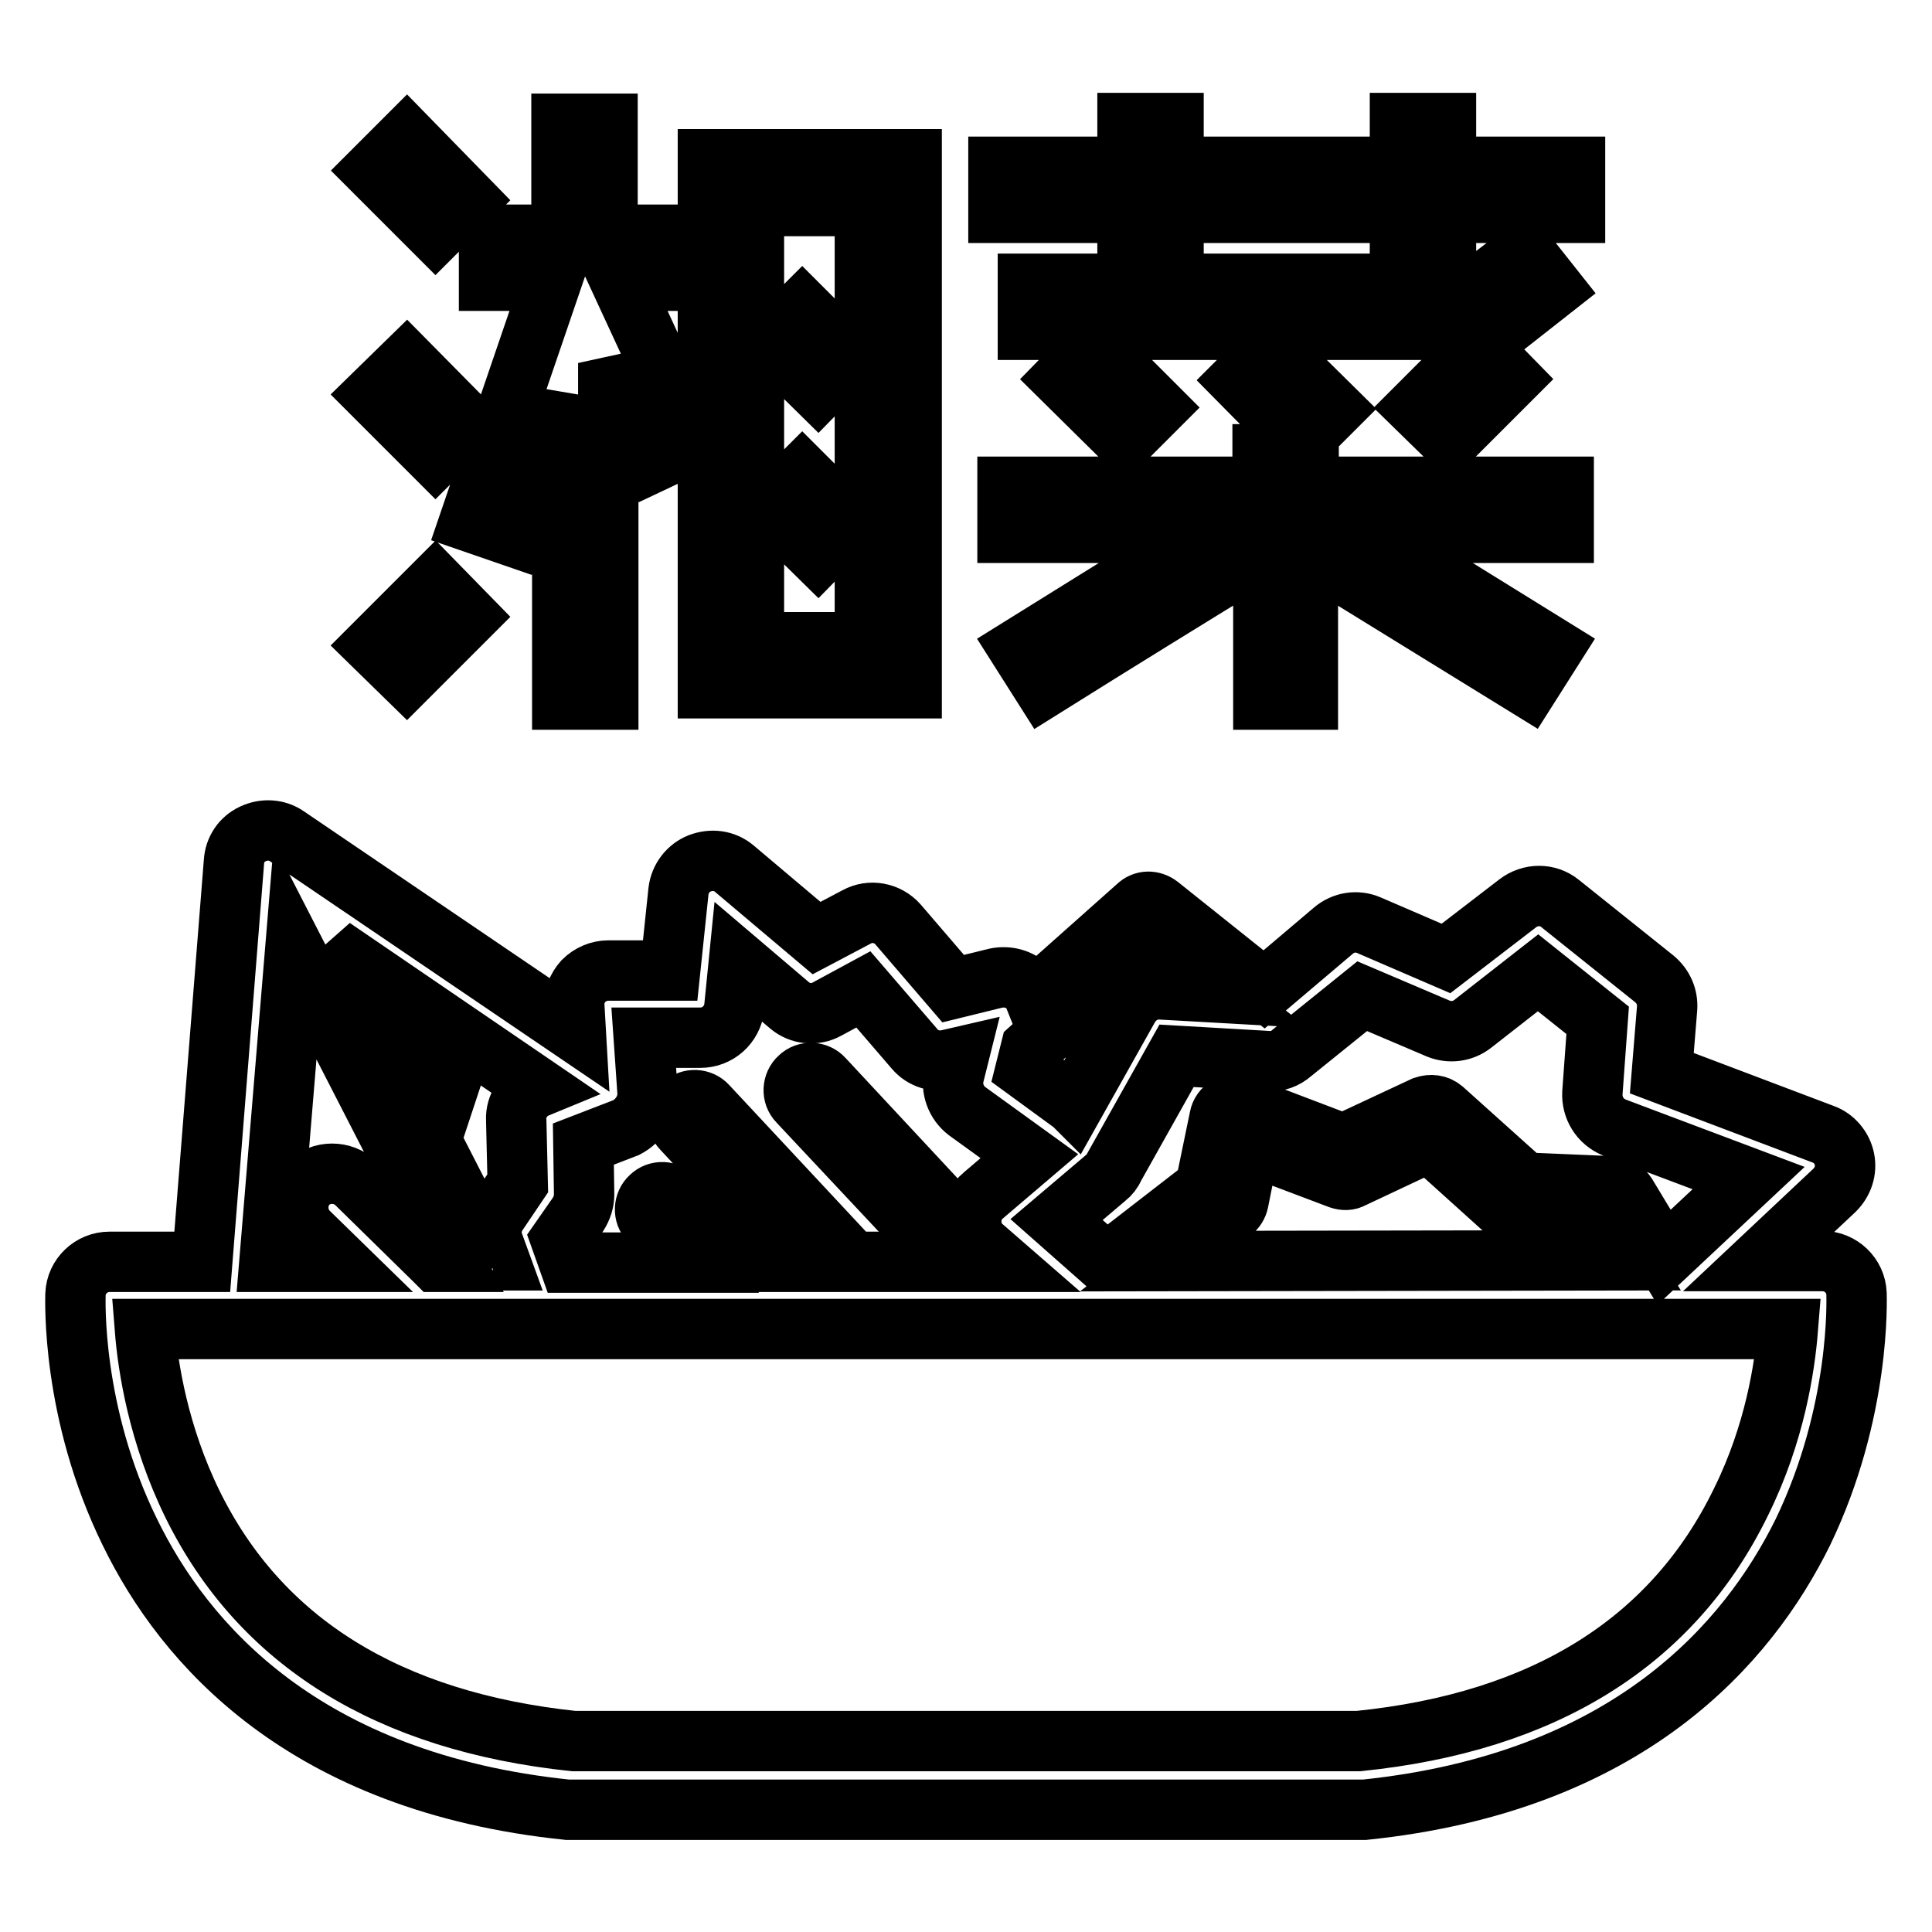
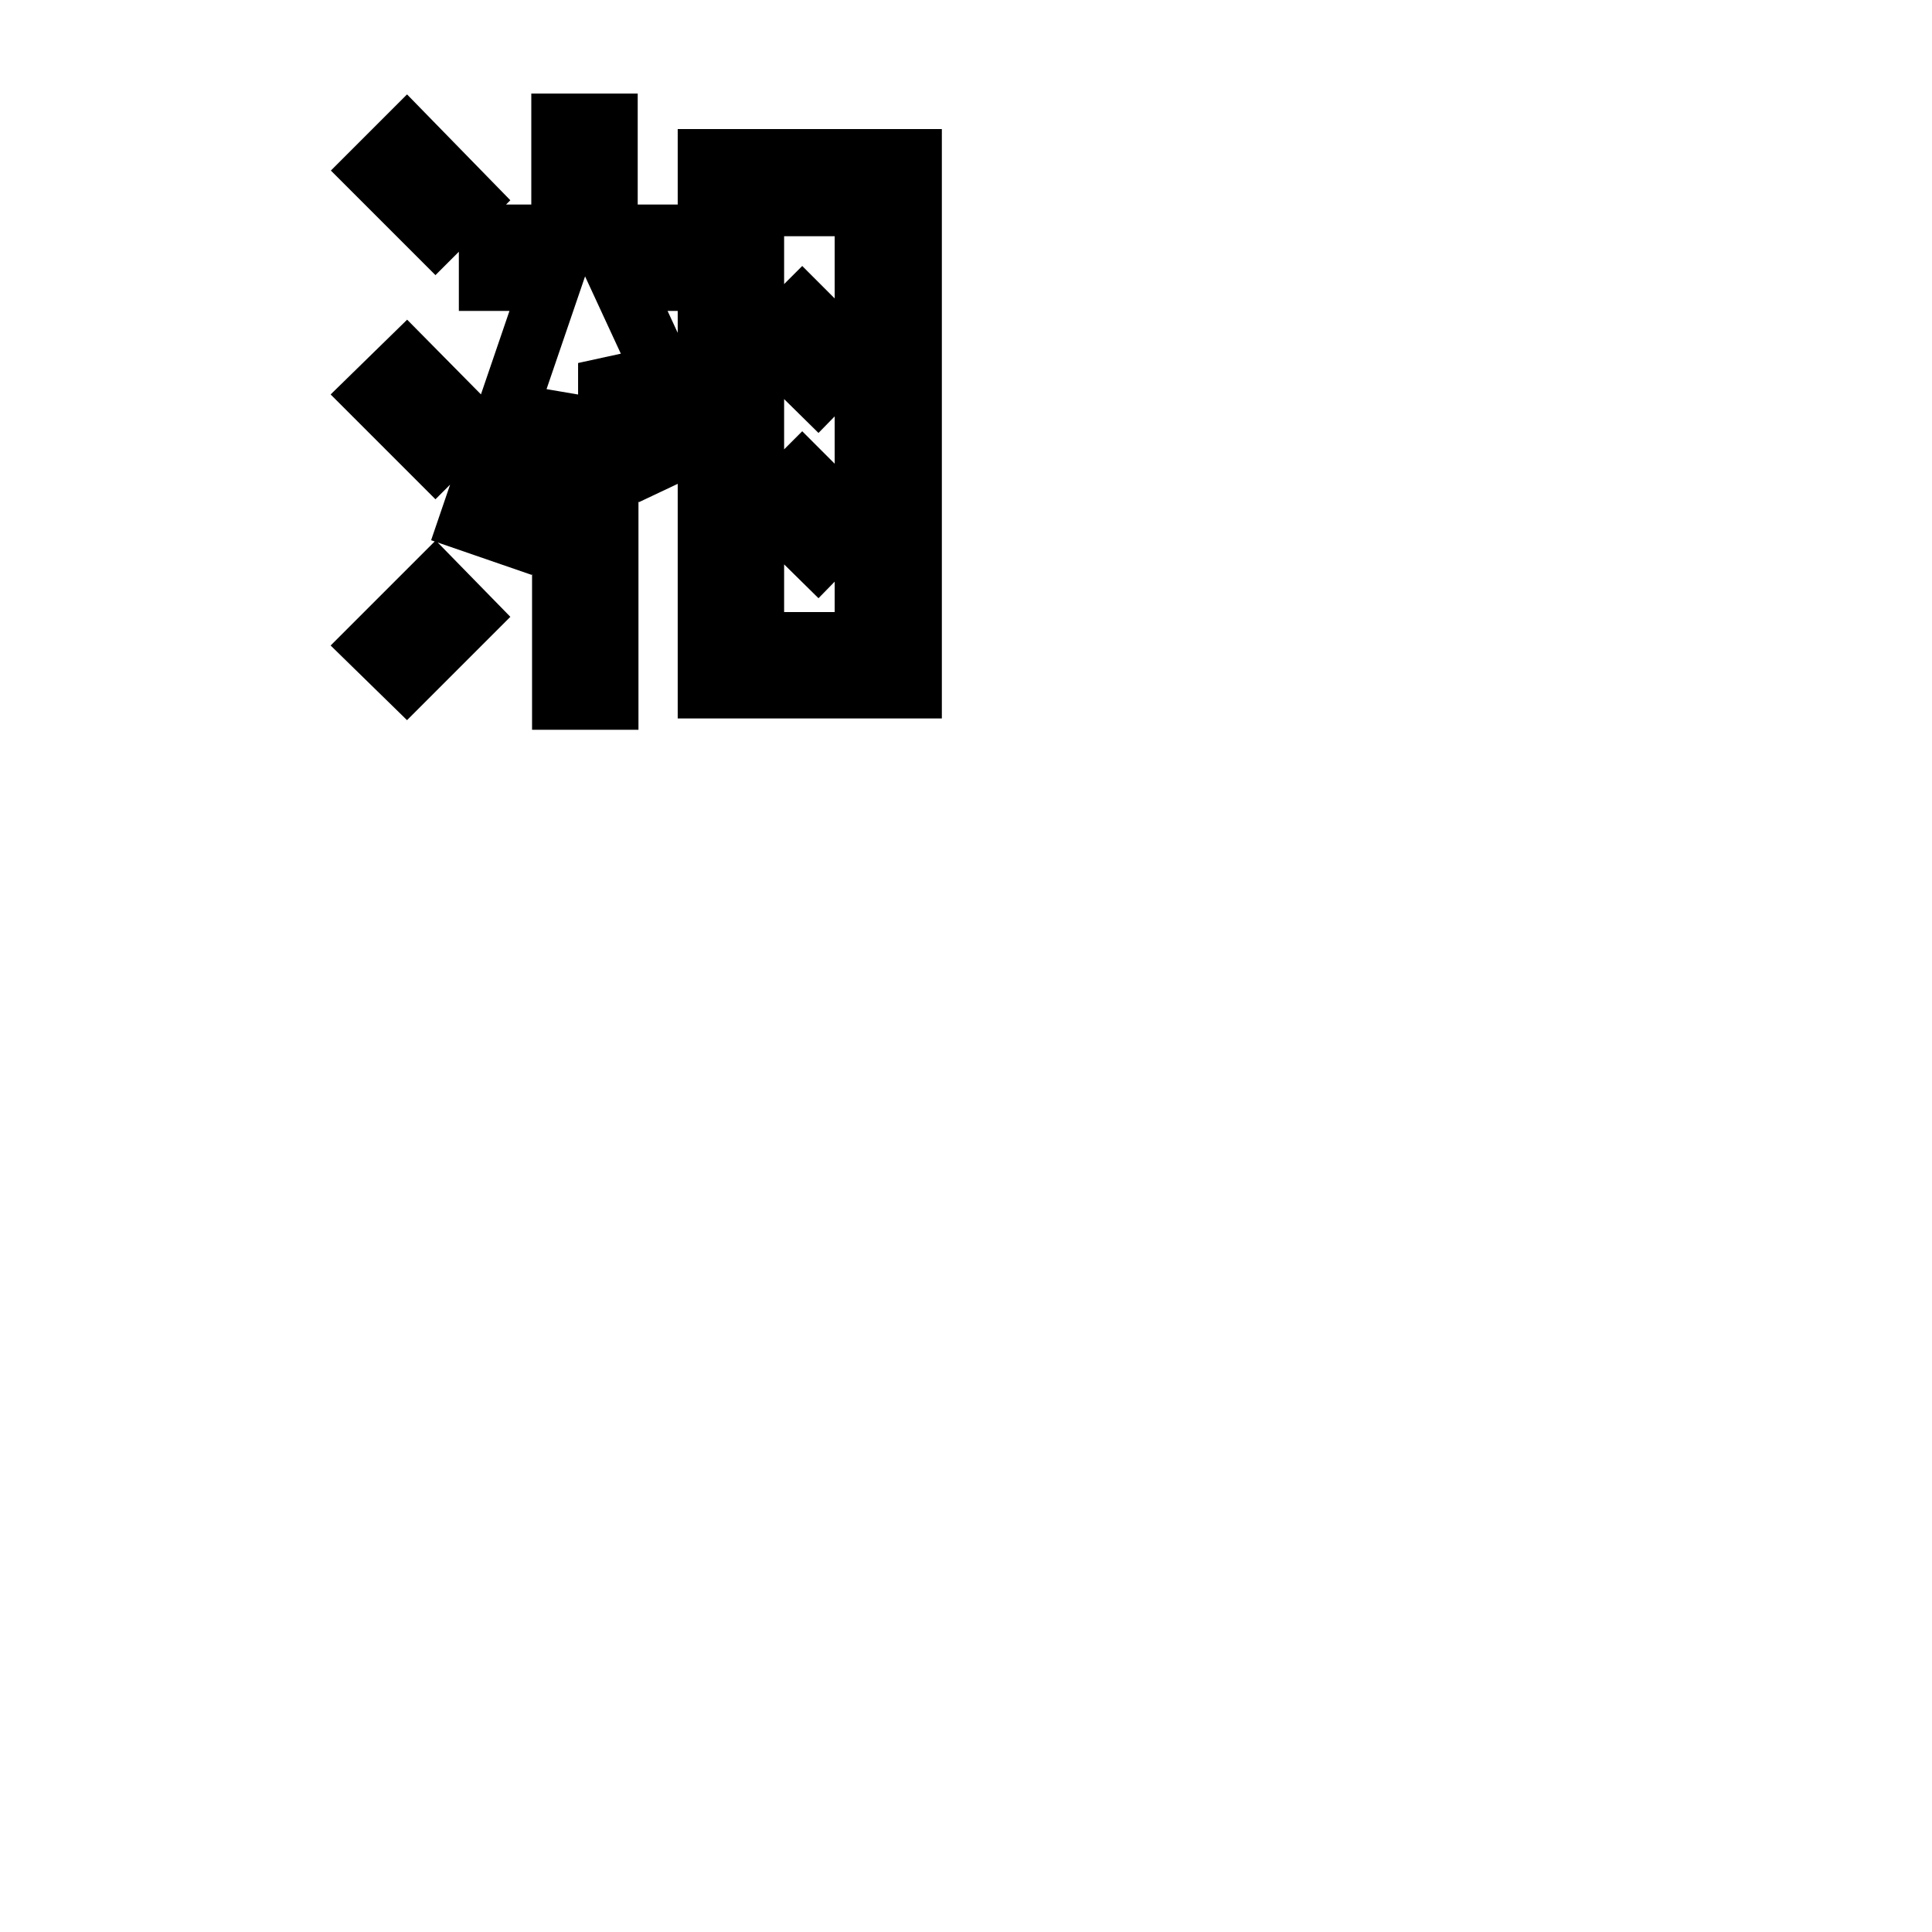
<svg xmlns="http://www.w3.org/2000/svg" version="1.1" x="0px" y="0px" viewBox="0 0 256 256" enable-background="new 0 0 256 256" xml:space="preserve">
  <g>
    <g>
-       <path stroke-width="8" fill-opacity="0" stroke="#000000" d="M246,171.4c-0.1-2.4-2.1-4.3-4.5-4.3h-8.4l10-9.4c1.1-1.1,1.6-2.6,1.3-4.1c-0.3-1.5-1.4-2.8-2.8-3.3l-21.4-8.1l0.7-8.6c0.1-1.5-0.5-2.9-1.7-3.9l-12.5-10c-1.6-1.3-3.9-1.3-5.6,0l-9.5,7.3l-10.2-4.4c-1.6-0.7-3.4-0.4-4.7,0.7l-9.2,7.8L153.6,120c-0.9-0.7-2.1-0.7-2.9,0.1l-13.6,12.1c-0.2-0.5-0.5-1-0.9-1.4c-1.1-1.1-2.7-1.5-4.2-1.2l-5.7,1.4l-7.3-8.5c-1.4-1.6-3.7-2-5.5-1l-5.3,2.8l-10.9-9.2c-1.3-1.1-3-1.3-4.6-0.7c-1.5,0.6-2.6,2-2.8,3.7l-1.1,10.5h-8.2c-1.2,0-2.4,0.5-3.3,1.4c-0.8,0.9-1.3,2.1-1.2,3.3l0.2,3.5L38,110.8c-1.3-0.9-3-1-4.5-0.3s-2.4,2.1-2.5,3.7l-4.2,53H14.5c-2.4,0-4.4,1.9-4.5,4.3c0,0.6-0.6,15.6,7.2,31.5c7.2,14.8,23.1,33.2,58,36.8c0.1,0,0.3,0,0.5,0h50.6h3.4h50.6c0.1,0,0.3,0,0.5,0c34.9-3.6,50.8-22,58.1-36.8C246.6,187,246,172,246,171.4z M154.8,167.1l8.5-6.6c0.4-0.3,0.7-0.8,0.8-1.3l1.5-7.5l11.9,4.5c0.6,0.2,1.2,0.2,1.7-0.1l10.2-4.8l10.2,9.2c0.4,0.3,0.9,0.6,1.4,0.6l11.3,0.5l3.3,5.4L154.8,167.1L154.8,167.1z M180.5,132l10.1,4.3c1.5,0.6,3.2,0.4,4.5-0.6l8.7-6.8l7.9,6.3l-0.7,9.6c-0.1,2,1,3.8,2.9,4.6l17.8,6.7l-11.2,10.5l-5-8.3c-0.4-0.6-1.1-1.1-1.8-1.1l-11.7-0.5l-10.8-9.7c-0.7-0.6-1.6-0.7-2.5-0.4l-10.7,5l-13.4-5.1c-0.6-0.2-1.3-0.2-1.9,0.1c-0.6,0.3-1,0.9-1.1,1.5l-1.9,9.2l-12.4,9.6H146l-6-5.3l6.6-5.6c0.4-0.3,0.8-0.8,1-1.3l8.3-14.8l12.1,0.7c1.2,0.1,2.3-0.3,3.2-1.1L180.5,132z M152.3,124.7l8.6,6.8l-7.1-0.4c-1.7-0.1-3.3,0.8-4.2,2.3l-7.3,13c0,0-0.1-0.1-0.1-0.1l-6.3-4.6l0.7-2.8L152.3,124.7z M85.8,144.7l-0.5-7.2h7.5c2.3,0,4.2-1.7,4.5-4l0.6-6l6.7,5.7c1.4,1.2,3.4,1.4,5,0.5l4.8-2.6l6.8,7.9c1.1,1.3,2.8,1.8,4.5,1.4l1.3-0.3l-0.6,2.4c-0.4,1.8,0.3,3.6,1.7,4.7l8.3,6l-6.1,5.2c-1,0.8-1.6,2.1-1.6,3.4c0,1.3,0.5,2.6,1.5,3.4l2.3,2h-20.1c0-0.5-0.2-0.9-0.6-1.3l-18.1-19.4c-0.8-0.9-2.3-1-3.2-0.1c-0.9,0.8-1,2.3-0.1,3.2l16.4,17.6h-5.3h-4.1c0,0,0,0,0,0l-8-8.5c-0.8-0.9-2.3-1-3.2-0.1c-0.9,0.8-1,2.3-0.1,3.2l5.2,5.5H75.4l-1.1-3.1l2.3-3.3c0.5-0.8,0.8-1.7,0.8-2.6l-0.1-6.7l5.7-2.2C84.7,148.5,85.9,146.7,85.8,144.7z M65.3,167.1l-8.2-16l3.7-11.2c0.4-1.2-0.3-2.5-1.4-2.8c-1.2-0.4-2.5,0.3-2.8,1.4l-2.3,7l-10.2-19.9l27.1,18.5c-1.7,0.7-2.9,2.4-2.8,4.3l0.2,8.4l-2.7,4c-0.8,1.2-1,2.7-0.5,4l0.8,2.2H65.3z M39.1,126.1l21.1,41.1h-2.4c-0.1-0.1-0.1-0.1-0.2-0.2l-10.4-10.2c-1.8-1.7-4.6-1.7-6.4,0c-1.7,1.8-1.7,4.6,0,6.4l4.1,4h-9.2L39.1,126.1z M230.7,199c-9,18.5-26,29.2-50.7,31.7h-50.4h-3.4H76c-24.5-2.6-41.5-13.1-50.5-31.4c-4.5-9.2-5.9-18.1-6.3-23.2h82.4h52.9h82.4C236.5,181.1,235.2,189.9,230.7,199z" />
-       <path stroke-width="8" fill-opacity="0" stroke="#000000" d="M120.8,162c0.4,0.5,1,0.7,1.6,0.7c0.6,0,1.1-0.2,1.5-0.6c0.9-0.8,1-2.3,0.1-3.2l-14.9-16c-0.8-0.9-2.3-1-3.2-0.1c-0.9,0.8-1,2.3-0.1,3.2L120.8,162z" />
      <path stroke-width="8" fill-opacity="0" stroke="#000000" d="M57.7,30.8l-8.2-8.2l4.4-4.4l8.1,8.3L57.7,30.8z M57.7,60.5l-8.2-8.2l4.4-4.3l8.1,8.2L57.7,60.5z M62,81.7l-8.1,8.1l-4.4-4.3l8.2-8.2L62,81.7z M62.2,69.1l10.9-31.9h-8.3v-6.1h9.6V16.4h6.1v14.7h9.6v6.1h-7.9l9.9,21.4l-5.5,2.6l-6-13.1v44.6h-6.1V52.6L68,71.1L62.2,69.1z M120.8,21.1v70.1h-27V21.1H120.8z M99.9,27.3v57.8h14.7V27.3H99.9z M106.3,40.9l6.4,6.4l-4.3,4.4l-6.5-6.4L106.3,40.9z M106.3,62.8l6.4,6.4l-4.3,4.4l-6.5-6.4L106.3,62.8z" />
-       <path stroke-width="8" fill-opacity="0" stroke="#000000" d="M208.7,28.2h-17.1v5.5h-6.1v-5.5h-30v5.5h-6.1v-5.5h-17.1v-6.1h17.1v-5.8h6.1v5.8h30v-5.8h6.1v5.8h17.1V28.2L208.7,28.2z M167.4,92.7V73.1c-9.8,6-19.2,11.8-29.1,18l-3.3-5.2l24.6-15.3h-26.1v-6.1h33.8v-4.3h6.1v4.3h33.8v6.1h-26.1l24.7,15.3l-3.3,5.2l-29.2-18v19.6H167.4z M205.8,38.2l-7,5.5h-62.6v-6.1h60.3l5.5-4.2L205.8,38.2z M149,58.3l-8.2-8.1l4.3-4.4l8.2,8.2L149,58.3z M172.3,58.6l-8.1-8.2l4.3-4.3l8.2,8.1L172.3,58.6z M187.7,54l8.2-8.2l4.3,4.4l-8.1,8.1L187.7,54z" />
    </g>
  </g>
</svg>